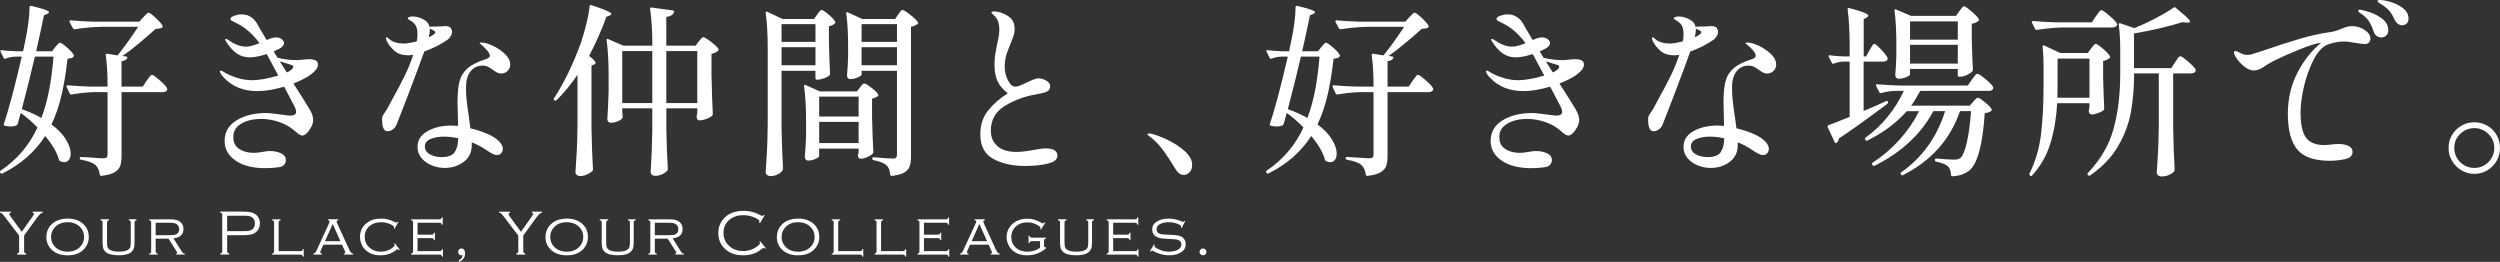
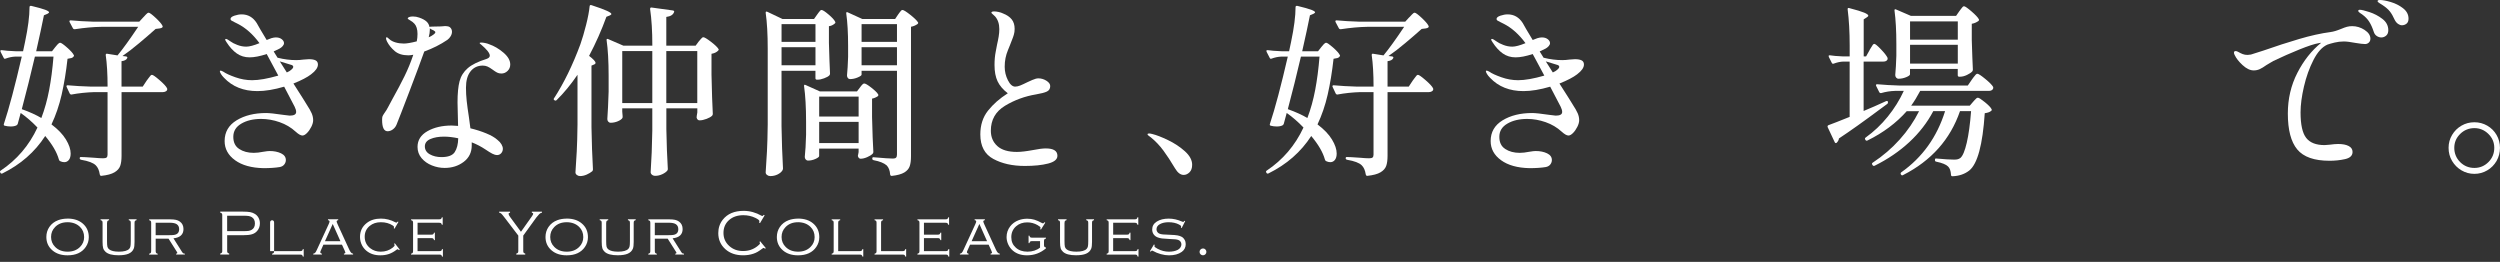
<svg xmlns="http://www.w3.org/2000/svg" id="a" data-name="レイヤー_1" viewBox="0 0 1000 104.74">
  <rect x="0" y="0" width="1000" height="104.74" fill="#333333" stroke="none" />
  <defs>
    <style>
      .b {
        fill: #fff;
      }
    </style>
  </defs>
  <g>
    <path class="b" d="M7.1,49.56c-.15.3-.32.49-.52.59-.59.3-1.35.44-2.29.44-.84,0-1.62-.1-2.36-.29-.39-.1-.52-.34-.37-.74,2.06-6.24,4.45-15.22,7.15-26.92h-2.58c-1.28.05-2.58.32-3.91.81-.34.15-.59.05-.74-.29l-1.25-2.43c-.05-.1-.07-.22-.07-.37,0-.25.17-.34.52-.3,1.23.2,3.1.34,5.6.44h2.95c.44-1.97.71-3.24.81-3.83,1.18-5.6,1.77-10.2,1.77-13.79,0-.44.24-.61.74-.52,2.65.64,4.5,1.16,5.53,1.55,1.03.39,1.55.74,1.55,1.03,0,.15-.22.34-.66.59l-1.4.59c-.74,3.74-1.77,8.53-3.1,14.38h6.34l1.33-1.7c.15-.2.43-.53.85-1,.42-.47.78-.7,1.07-.7.39,0,1.32.64,2.77,1.92,1.45,1.28,2.35,2.29,2.69,3.02.15.2.1.42-.15.66-.2.25-.47.42-.81.52-.34.1-.86.2-1.55.29-.59,5.31-1.38,10.1-2.36,14.38-.98,4.28-2.34,8.24-4.06,11.87,2.61,1.97,4.54,3.98,5.79,6.05,1.25,2.06,1.88,3.93,1.88,5.6,0,1.08-.23,1.93-.7,2.54-.47.61-1.09.92-1.88.92-.54,0-1.11-.15-1.7-.44-.2-.1-.34-.32-.44-.66-.79-2.85-2.61-5.97-5.46-9.37-4.13,6.39-9.83,11.38-17.11,14.97-.34.15-.62.07-.81-.22v-.07c-.25-.34-.22-.62.07-.81,6.49-4.33,11.41-10.08,14.75-17.26-2.16-2.26-4.4-4.2-6.71-5.83l-1.18,4.35ZM13.96,22.64c-1.67,7.18-3.42,14.18-5.24,21.02,3.15,1.13,5.75,2.31,7.82,3.54,1.33-3.49,2.37-7.24,3.13-11.25.76-4.01,1.34-8.44,1.73-13.31h-7.45ZM57.32,6.93c.25-.25.59-.61,1.03-1.11.44-.49.81-.74,1.11-.74.39,0,1.33.69,2.8,2.06,1.48,1.38,2.38,2.43,2.73,3.17.15.25.1.49-.15.74-.39.25-1.25.42-2.58.52-1.87,1.67-4.04,3.55-6.53,5.64-2.48,2.09-4.73,3.82-6.75,5.2l1.4.15c.49.1.66.32.52.66-.3.69-1.06,1.11-2.29,1.25v10.18h8.48l1.55-2.36c.2-.25.45-.59.77-1.03s.58-.77.78-1c.2-.22.39-.33.59-.33.39,0,1.41.71,3.06,2.14,1.65,1.43,2.64,2.51,2.99,3.24.05.1.07.22.07.37,0,.34-.18.63-.55.85-.37.22-.82.33-1.36.33h-16.37v25.44c0,1.72-.18,3.08-.55,4.09-.37,1.01-1.13,1.86-2.29,2.54-1.16.69-2.89,1.15-5.2,1.4h-.15c-.25,0-.42-.17-.51-.52-.25-1.67-.79-2.9-1.62-3.69-.98-.98-2.93-1.72-5.83-2.21-.39-.1-.59-.29-.59-.59,0-.34.15-.52.44-.52.84,0,2.58.1,5.24.29,1.62.15,2.85.22,3.69.22.69,0,1.15-.11,1.4-.33.25-.22.37-.6.37-1.14v-25h-5.31c-3.15.1-6.17.42-9.07.96h-.22c-.2,0-.37-.12-.52-.37l-1.25-2.66c-.05-.05-.07-.15-.07-.29,0-.25.17-.37.52-.37,2.7.25,5.7.42,9,.52h6.93c0-5.01-.25-9.22-.74-12.61,0-.44.2-.61.59-.52l4.13.66c2.16-2.61,4.92-6.42,8.26-11.43h-14.82c-3.15.05-6.66.37-10.54.96h-.15c-.25,0-.44-.12-.59-.37l-1.33-2.51-.07-.3c0-.25.17-.37.52-.37,2.65.25,5.63.42,8.92.52h18.51l1.62-1.77Z" />
    <path class="b" d="M124.45,29.72c-1.52,1.18-3.88,2.41-7.08,3.69l3.76,5.9,1.55,2.51c.93,1.43,1.6,2.59,1.99,3.5.39.91.59,1.83.59,2.77,0,.79-.25,1.67-.74,2.65-.49.98-1.07,1.81-1.73,2.47-.66.66-1.27,1-1.81,1-.69,0-1.6-.52-2.73-1.55-1.82-1.67-3.96-2.94-6.42-3.8-2.46-.86-4.92-1.29-7.37-1.29-3.15,0-5.79.63-7.93,1.88-2.14,1.25-3.21,3.01-3.21,5.27s.79,3.83,2.36,4.87c1.57,1.03,3.51,1.55,5.83,1.55,1.08,0,2.36-.15,3.83-.44,1.18-.2,2.02-.29,2.51-.29,1.77,0,3.29.31,4.57.92,1.28.62,1.92,1.51,1.92,2.69,0,.64-.21,1.23-.63,1.77-.42.54-1.02.88-1.81,1.03-1.77.29-3.93.44-6.49.44-4.82-.1-8.62-1.16-11.39-3.17-2.78-2.02-4.17-4.57-4.17-7.67,0-3.59,1.6-6.35,4.79-8.3,3.2-1.94,7.13-2.91,11.8-2.91,1.28,0,3.59.25,6.93.74,1.47.2,2.31.3,2.51.3,1.72,0,2.58-.49,2.58-1.47,0-.59-.2-1.28-.59-2.07-.44-.93-1.84-3.61-4.2-8.04-4.03,1.18-7.6,1.77-10.69,1.77-5.56,0-10-1.77-13.35-5.31-.54-.54-.96-1.06-1.25-1.55-.3-.49-.44-.86-.44-1.11,0-.15.1-.22.3-.22.24,0,.61.15,1.11.44.98.69,2.58,1.43,4.79,2.21,2.21.79,4.45,1.18,6.71,1.18,2.7,0,6.19-.61,10.47-1.84l-3.76-7.01-.88-1.62c-2.66.88-4.94,1.33-6.86,1.33s-3.61-.52-5.09-1.55c-1.47-1.03-2.83-2.51-4.06-4.42-.1-.15-.22-.34-.37-.59-.15-.25-.22-.42-.22-.52,0-.2.1-.3.29-.3.3,0,.96.37,1.99,1.11.49.39,1.34.82,2.54,1.29,1.2.47,2.4.7,3.58.7,1.28,0,3.05-.47,5.31-1.4-2.61-3.54-5.51-6.12-8.7-7.74-.44-.25-.91-.48-1.4-.7-.49-.22-.86-.42-1.11-.59-.25-.17-.37-.38-.37-.63,0-.54.52-.98,1.55-1.33,1.03-.34,1.99-.52,2.88-.52,2.56,0,4.57,1.16,6.05,3.47.59,1.13,1.92,3.39,3.98,6.78,1.13-.44,1.77-.69,1.92-.74.69-.2,1.28-.29,1.77-.29.93,0,1.71.23,2.32.7.61.47.92,1,.92,1.59,0,.39-.17.79-.52,1.18-.34.39-.74.71-1.18.96-.15.1-.96.49-2.43,1.18l1.55,2.51c2.56.64,5.04.96,7.45.96.89,0,1.87-.07,2.95-.22l2.14-.15c1.18,0,2.08.16,2.69.48.61.32.92.87.92,1.66,0,1.23-.91,2.53-2.73,3.91ZM114.72,28.98l1.03-.52c1.03-.69,1.55-1.25,1.55-1.7s-.34-.74-1.03-.88l-4.35-1.33,2.8,4.42Z" />
    <path class="b" d="M169.72,20.57c-1.33,3.74-3.33,9.12-6.01,16.15-2.68,7.03-4.39,11.43-5.12,13.2-.34.79-.85,1.41-1.51,1.88-.66.47-1.34.7-2.03.7-1.48,0-2.21-1.52-2.21-4.57,0-.64.05-1.09.15-1.36.1-.27.34-.7.74-1.29.59-.79,1.11-1.62,1.55-2.51l1.7-3.17c1.87-3.34,3.48-6.39,4.83-9.14,1.35-2.75,2.52-5.6,3.5-8.55-.74.15-1.4.22-1.99.22-2.31,0-4.13-.58-5.46-1.73-1.33-1.15-2.34-2.4-3.02-3.72-.29-.54-.44-1.01-.44-1.4,0-.25.1-.37.29-.37s.54.25,1.03.74c.64.59,1.49,1.03,2.54,1.33,1.06.3,2.15.44,3.28.44s2.9-.29,5.16-.88c.2-.93.3-1.92.3-2.95,0-1.87-.42-3.24-1.25-4.13-.44-.49-1-.92-1.66-1.29-.66-.37-1-.63-1-.77,0-.25.2-.44.59-.59.39-.15.88-.22,1.47-.22.88,0,1.72.15,2.51.44,1.28.44,2.25.96,2.91,1.55.66.59,1.07,1.33,1.22,2.21.15-.1.54-.15,1.18-.15l3.32-.07c.34,0,.65-.02.92-.07.27-.05.55-.07.85-.07.34,0,.61.03.81.07.59.05,1.06.28,1.4.7.34.42.52.92.52,1.51s-.17,1.18-.52,1.77c-.35.59-.79,1.08-1.33,1.47-2.75,1.87-5.83,3.42-9.22,4.65ZM188.23,28.54c-1.23,1.52-1.84,3.71-1.84,6.56,0,1.72.1,3.48.29,5.27.2,1.8.49,3.97.89,6.53.29,1.97.49,3.44.59,4.42,2.26.54,4.37,1.22,6.34,2.03,1.97.81,3.47,1.68,4.5,2.62.69.54,1.22,1.13,1.59,1.77.37.64.55,1.23.55,1.77,0,.69-.22,1.28-.66,1.77-.44.49-.98.74-1.62.74-.59,0-1.24-.18-1.95-.55-.71-.37-1.61-.92-2.69-1.66-1.77-1.18-3.61-2.14-5.53-2.88v1.25c0,2.75-1.07,4.94-3.21,6.56-2.14,1.62-4.68,2.43-7.63,2.43-1.72,0-3.42-.33-5.09-1-1.67-.66-3.05-1.63-4.13-2.91-1.08-1.28-1.62-2.78-1.62-4.5,0-2.7,1.33-4.8,3.98-6.3,2.65-1.5,5.87-2.25,9.66-2.25.44,0,1.3.05,2.58.15l-.07-2.95c-.1-2.95-.15-5.09-.15-6.42,0-3.59.27-6.42.81-8.48.54-2.06,1.63-3.81,3.28-5.24,1.65-1.43,4.14-2.65,7.49-3.69.88-.3,1.33-.74,1.33-1.33,0-.98-1.16-2.46-3.47-4.42-.39-.25-.59-.44-.59-.59s.22-.22.66-.22c.39,0,.9.06,1.51.18.61.12,1.14.28,1.59.48,2.02.69,3.93,1.81,5.75,3.36,1.82,1.55,2.73,3.13,2.73,4.76,0,1.03-.36,1.89-1.07,2.58-.71.69-1.54,1.03-2.47,1.03-.64,0-1.21-.12-1.7-.37-.49-.25-1.13-.66-1.92-1.25-.74-.54-1.39-.93-1.96-1.18-.57-.25-1.19-.37-1.88-.37-2.02,0-3.64.76-4.87,2.29ZM181.89,60.84c.88-1.33,1.35-3.17,1.4-5.53-2.07-.44-3.96-.66-5.68-.66-2.16,0-3.98.32-5.46.96-1.47.64-2.21,1.62-2.21,2.95s.66,2.43,1.99,3.17c1.33.74,2.88,1.11,4.65,1.11,2.65,0,4.42-.66,5.31-1.99ZM171.49,14.9c.15-.1.33-.18.55-.26.22-.07.43-.18.63-.33.98-.59,1.47-1.06,1.47-1.4,0-.25-.27-.52-.81-.81-.15-.05-.39-.16-.74-.33-.34-.17-.57-.33-.66-.48v.66c0,.84-.15,1.82-.44,2.95Z" />
    <path class="b" d="M230.98,29.94c-2.61,3.83-5.38,7.2-8.33,10.1-.25.25-.52.27-.81.07h-.07c-.34-.25-.39-.52-.15-.81,3.93-6.05,7.45-13.25,10.54-21.61.79-2.26,1.55-4.85,2.29-7.78.74-2.92,1.2-5.39,1.4-7.41.05-.44.3-.59.74-.44,3,.98,5.08,1.75,6.23,2.29,1.15.54,1.73.96,1.73,1.25,0,.2-.22.39-.66.59l-1.33.52c-1.92,5.31-4.23,10.52-6.93,15.63,1.72,1.33,2.58,2.26,2.58,2.8,0,.3-.2.52-.59.66l-1.03.44v24.63c.1,6.15.3,11.77.59,16.89,0,.29-.1.54-.29.74-.59.49-1.33.93-2.21,1.33-.89.39-1.77.59-2.66.59-.49,0-.92-.15-1.29-.44-.37-.29-.55-.64-.55-1.03.2-2.9.37-5.71.52-8.44.15-2.73.24-6.31.3-10.73v-19.84ZM279.5,16.59c.2-.2.48-.53.85-1,.37-.47.7-.7,1-.7.44,0,1.46.62,3.06,1.84,1.6,1.23,2.59,2.19,2.99,2.88.15.2.1.42-.15.66-.64.64-1.52,1.06-2.65,1.25v8.33c.15,6.93.32,12.17.52,15.71,0,.29-.1.54-.29.74-.44.44-1.18.86-2.21,1.25-1.03.39-1.97.59-2.8.59-.59,0-.98-.37-1.18-1.11,0-.29.02-.54.07-.74l.22-1.33v-1.62h-12.39v8.33c.1,5.8.3,11.11.59,15.93,0,.25-.07.47-.22.66-.44.54-1.12,1.02-2.03,1.44-.91.42-1.83.63-2.77.63-.54,0-.98-.15-1.33-.44-.35-.29-.52-.64-.52-1.03.34-4.97.56-10.47.66-16.52v-9h-12.02v1.33l.15,1.77v.37c0,.15-.03.27-.07.37-.3.49-.91.93-1.84,1.33-.93.39-1.89.59-2.88.59-.39,0-.71-.15-.96-.44-.25-.29-.37-.64-.37-1.03.2-2.7.37-6.37.52-10.99v-6.27c0-5.8-.27-10.57-.81-14.31v-.15c0-.34.2-.44.59-.29l6.12,2.65h11.58v-.22c0-5.6-.3-10.42-.89-14.45,0-.2.05-.36.15-.48.1-.12.24-.16.44-.11l8.55,1.18c.44.1.59.32.44.66-.39,1.08-1.43,1.72-3.1,1.92v11.5h11.73l1.25-1.7ZM248.9,20.43v20.8h12.02v-20.8h-12.02ZM266.52,20.43v20.8h12.39v-20.8h-12.39Z" />
    <path class="b" d="M326.86,5.83c.15-.2.34-.47.59-.81.24-.34.45-.6.63-.77.17-.17.36-.26.55-.26.44,0,1.38.6,2.8,1.81,1.43,1.21,2.31,2.18,2.65,2.91.15.29.07.54-.22.74-.69.59-1.45.93-2.29,1.03v6.64c.15,5.36.29,9.46.44,12.32,0,.3-.1.54-.29.74-.39.39-1.08.77-2.07,1.14-.98.37-1.84.55-2.58.55h-.3c-.39,0-.59-.2-.59-.59v-2.95h-13.57v22.12c.1,6.1.3,11.75.59,16.96,0,.2-.07.44-.22.74-.39.64-1.03,1.18-1.92,1.62-.89.44-1.87.66-2.95.66-.49,0-.92-.15-1.29-.44-.37-.29-.55-.64-.55-1.03.2-2.9.37-5.71.52-8.44.15-2.73.24-6.31.3-10.73v-30.31c0-5.8-.27-10.57-.81-14.31v-.15c0-.2.06-.32.19-.37.12-.05.28-.02.48.07l6.05,2.88h12.61l1.25-1.77ZM326.19,16.74v-7.08h-13.57v7.08h13.57ZM312.62,18.88v7.23h13.57v-7.23h-13.57ZM327.67,62.39c0,.34-.49.74-1.48,1.18-.98.44-1.97.66-2.95.66-.39,0-.71-.15-.96-.44-.25-.3-.37-.64-.37-1.03.24-2.21.42-5.16.52-8.85v-5.16c0-5.8-.27-10.57-.81-14.31v-.15c0-.2.05-.32.15-.37.1-.05.24-.02.44.07l5.75,2.58h14.82l1.18-1.55c.1-.15.27-.38.52-.7.25-.32.47-.55.66-.7s.39-.22.59-.22c.44,0,1.38.55,2.8,1.66s2.34,2,2.73,2.69c.15.25.1.49-.15.74-.74.49-1.5.81-2.29.96v7.37c.15,6.19.32,10.84.52,13.94,0,.3-.1.54-.3.74-.49.49-1.22.95-2.17,1.36-.96.42-1.83.63-2.62.63-.54,0-.91-.37-1.11-1.11,0-.1.05-.34.15-.74,0-.05.05-.32.15-.81v-1.4h-15.78v2.95ZM343.45,46.61v-7.96h-15.78v7.96h15.78ZM327.67,48.74v8.48h15.78v-8.48h-15.78ZM344.63,29.87c0,.3-.52.66-1.55,1.11-1.03.44-2.06.66-3.1.66-.34,0-.63-.15-.85-.44-.22-.29-.33-.64-.33-1.03.2-1.92.34-4.38.44-7.37v-4.5c0-5.11-.25-9.41-.74-12.91v-.15c0-.2.05-.32.15-.37.1-.05.24-.02.44.07l5.83,2.66h13.13l1.18-1.77c.15-.2.34-.47.59-.81.25-.34.45-.6.63-.77.17-.17.36-.26.55-.26.44,0,1.48.64,3.1,1.92,1.62,1.28,2.65,2.29,3.1,3.02.15.2.1.42-.15.66-.84.59-1.72.96-2.65,1.11v51.77c0,1.67-.17,3.01-.52,4.02-.34,1.01-1.07,1.84-2.17,2.51-1.11.66-2.77,1.12-4.98,1.36h-.15c-.25,0-.42-.17-.52-.52-.1-1.62-.57-2.85-1.4-3.69-1.08-.93-2.8-1.62-5.16-2.06-.39-.1-.59-.29-.59-.59v-.07c0-.44.2-.61.59-.52,3.93.34,6.49.52,7.67.52.59,0,1.01-.12,1.25-.37.24-.25.37-.66.37-1.25V28.32h-14.16v1.55ZM358.79,16.74v-7.08h-14.16v7.08h14.16ZM344.63,18.88v7.23h14.16v-7.23h-14.16Z" />
    <path class="b" d="M397.33,63.57c-3.47-1.87-5.2-5.14-5.2-9.81,0-3.74,1.02-6.9,3.06-9.48,2.04-2.58,4.68-4.9,7.93-6.97-1.92-1.47-3.28-3.07-4.09-4.79-.81-1.72-1.22-3.88-1.22-6.49,0-1.97.16-3.75.48-5.35.32-1.6.5-2.57.55-2.91.25-1.03.45-2.08.63-3.13.17-1.06.26-2.05.26-2.99,0-2.11-.57-3.81-1.7-5.09-.34-.34-.68-.65-.99-.92-.32-.27-.48-.45-.48-.55,0-.34.37-.52,1.11-.52.49,0,1.08.07,1.77.22.69.15,1.28.34,1.77.59,1.52.59,2.68,1.38,3.47,2.36.79.98,1.18,2.26,1.18,3.83,0,.84-.11,1.62-.33,2.36-.22.74-.49,1.49-.81,2.25-.32.76-.55,1.36-.7,1.81-.15.39-.43,1.09-.85,2.1-.42,1.01-.74,2.05-.96,3.13-.22,1.08-.33,2.24-.33,3.47,0,1.92.43,3.72,1.29,5.42.86,1.7,1.83,2.54,2.91,2.54.59,0,1.25-.15,1.99-.44.74-.3,1.7-.74,2.88-1.33.3-.15.95-.44,1.95-.88,1.01-.44,1.81-.66,2.4-.66,1.18,0,2.27.32,3.28.96,1.01.64,1.51,1.35,1.51,2.14,0,1.03-.44,1.76-1.33,2.18-.88.42-2.34.8-4.35,1.14-4.47.74-8.6,2.25-12.39,4.54-3.79,2.29-5.68,5.62-5.68,9.99,0,2.51.86,4.55,2.58,6.12,1.72,1.57,4.33,2.36,7.82,2.36,1.62,0,3.76-.25,6.42-.74,2.21-.44,3.93-.66,5.16-.66,3.1,0,4.65.98,4.65,2.95,0,1.43-1.24,2.46-3.72,3.1-2.48.64-5.59.96-9.33.96-4.92,0-9.11-.93-12.57-2.8Z" />
    <path class="b" d="M465.32,60.18c-1.45-1.97-3.11-3.71-4.98-5.24-.2-.15-.47-.34-.81-.59-.34-.25-.52-.44-.52-.59,0-.25.2-.37.59-.37.34,0,.79.07,1.33.22,1.62.39,3.71,1.2,6.27,2.43,2.56,1.23,4.81,2.72,6.75,4.46,1.94,1.75,2.91,3.55,2.91,5.42,0,1.33-.36,2.33-1.07,3.02-.71.69-1.49,1.03-2.32,1.03-1.28,0-2.43-.88-3.47-2.65-1.67-2.8-3.23-5.19-4.68-7.15Z" />
    <path class="b" d="M513.51,49.56c-.15.3-.32.49-.52.59-.59.3-1.35.44-2.29.44-.84,0-1.62-.1-2.36-.29-.39-.1-.52-.34-.37-.74,2.07-6.24,4.45-15.22,7.15-26.92h-2.58c-1.28.05-2.58.32-3.91.81-.34.15-.59.05-.74-.29l-1.25-2.43c-.05-.1-.07-.22-.07-.37,0-.25.17-.34.52-.3,1.23.2,3.1.34,5.6.44h2.95c.44-1.97.71-3.24.81-3.83,1.18-5.6,1.77-10.2,1.77-13.79,0-.44.25-.61.74-.52,2.65.64,4.5,1.16,5.53,1.55,1.03.39,1.55.74,1.55,1.03,0,.15-.22.34-.66.59l-1.4.59c-.74,3.74-1.77,8.53-3.1,14.38h6.34l1.33-1.7c.15-.2.43-.53.85-1,.42-.47.77-.7,1.07-.7.39,0,1.31.64,2.77,1.92,1.45,1.28,2.35,2.29,2.69,3.02.15.2.1.42-.15.66-.2.25-.47.42-.81.52-.34.1-.86.2-1.55.29-.59,5.31-1.38,10.1-2.36,14.38-.98,4.28-2.34,8.24-4.06,11.87,2.61,1.97,4.54,3.98,5.79,6.05,1.25,2.06,1.88,3.93,1.88,5.6,0,1.08-.23,1.93-.7,2.54-.47.61-1.09.92-1.88.92-.54,0-1.11-.15-1.7-.44-.2-.1-.34-.32-.44-.66-.79-2.85-2.61-5.97-5.46-9.37-4.13,6.39-9.83,11.38-17.11,14.97-.34.15-.61.07-.81-.22v-.07c-.25-.34-.22-.62.07-.81,6.49-4.33,11.4-10.08,14.75-17.26-2.16-2.26-4.4-4.2-6.71-5.83l-1.18,4.35ZM520.37,22.64c-1.67,7.18-3.42,14.18-5.24,21.02,3.15,1.13,5.75,2.31,7.82,3.54,1.33-3.49,2.37-7.24,3.13-11.25.76-4.01,1.34-8.44,1.73-13.31h-7.45ZM563.73,6.93c.24-.25.59-.61,1.03-1.11.44-.49.81-.74,1.11-.74.39,0,1.33.69,2.8,2.06,1.47,1.38,2.38,2.43,2.73,3.17.15.25.1.49-.15.74-.39.25-1.25.42-2.58.52-1.87,1.67-4.04,3.55-6.53,5.64-2.48,2.09-4.73,3.82-6.75,5.2l1.4.15c.49.1.66.32.52.66-.3.69-1.06,1.11-2.29,1.25v10.18h8.48l1.55-2.36c.2-.25.45-.59.77-1.03.32-.44.58-.77.77-1,.2-.22.39-.33.59-.33.39,0,1.41.71,3.06,2.14,1.65,1.43,2.64,2.51,2.99,3.24.05.1.07.22.07.37,0,.34-.19.63-.55.85-.37.22-.82.33-1.36.33h-16.37v25.44c0,1.72-.18,3.08-.55,4.09-.37,1.01-1.13,1.86-2.29,2.54-1.15.69-2.89,1.15-5.2,1.4h-.15c-.25,0-.42-.17-.52-.52-.25-1.67-.79-2.9-1.62-3.69-.98-.98-2.93-1.72-5.83-2.21-.39-.1-.59-.29-.59-.59,0-.34.15-.52.44-.52.84,0,2.58.1,5.24.29,1.62.15,2.85.22,3.69.22.69,0,1.15-.11,1.4-.33.24-.22.37-.6.37-1.14v-25h-5.31c-3.15.1-6.17.42-9.07.96h-.22c-.2,0-.37-.12-.52-.37l-1.25-2.66s-.07-.15-.07-.29c0-.25.17-.37.52-.37,2.7.25,5.7.42,9,.52h6.93c0-5.01-.25-9.22-.74-12.61,0-.44.2-.61.59-.52l4.13.66c2.16-2.61,4.92-6.42,8.26-11.43h-14.82c-3.15.05-6.66.37-10.55.96h-.15c-.25,0-.44-.12-.59-.37l-1.33-2.51-.07-.3c0-.25.17-.37.52-.37,2.65.25,5.63.42,8.92.52h18.51l1.62-1.77Z" />
    <path class="b" d="M630.86,29.72c-1.52,1.18-3.89,2.41-7.08,3.69l3.76,5.9,1.55,2.51c.93,1.43,1.6,2.59,1.99,3.5.39.91.59,1.83.59,2.77,0,.79-.25,1.67-.74,2.65-.49.98-1.07,1.81-1.73,2.47-.66.66-1.27,1-1.81,1-.69,0-1.6-.52-2.73-1.55-1.82-1.67-3.96-2.94-6.42-3.8-2.46-.86-4.92-1.29-7.37-1.29-3.15,0-5.79.63-7.93,1.88-2.14,1.25-3.21,3.01-3.21,5.27s.78,3.83,2.36,4.87c1.57,1.03,3.51,1.55,5.83,1.55,1.08,0,2.36-.15,3.83-.44,1.18-.2,2.01-.29,2.51-.29,1.77,0,3.29.31,4.57.92,1.28.62,1.92,1.51,1.92,2.69,0,.64-.21,1.23-.63,1.77-.42.54-1.02.88-1.81,1.03-1.77.29-3.93.44-6.49.44-4.82-.1-8.62-1.16-11.39-3.17-2.78-2.02-4.17-4.57-4.17-7.67,0-3.59,1.6-6.35,4.79-8.3,3.2-1.94,7.13-2.91,11.8-2.91,1.28,0,3.59.25,6.93.74,1.47.2,2.31.3,2.51.3,1.72,0,2.58-.49,2.58-1.47,0-.59-.2-1.28-.59-2.07-.44-.93-1.84-3.61-4.2-8.04-4.03,1.18-7.59,1.77-10.69,1.77-5.56,0-10-1.77-13.35-5.31-.54-.54-.96-1.06-1.25-1.55-.3-.49-.44-.86-.44-1.11,0-.15.1-.22.3-.22.25,0,.61.15,1.11.44.98.69,2.58,1.43,4.79,2.21,2.21.79,4.45,1.18,6.71,1.18,2.7,0,6.2-.61,10.47-1.84l-3.76-7.01-.89-1.62c-2.65.88-4.94,1.33-6.86,1.33s-3.61-.52-5.09-1.55c-1.47-1.03-2.83-2.51-4.06-4.42-.1-.15-.22-.34-.37-.59-.15-.25-.22-.42-.22-.52,0-.2.1-.3.3-.3.3,0,.96.37,1.99,1.11.49.39,1.34.82,2.54,1.29,1.2.47,2.4.7,3.58.7,1.28,0,3.05-.47,5.31-1.4-2.61-3.54-5.51-6.12-8.7-7.74-.44-.25-.91-.48-1.4-.7-.49-.22-.86-.42-1.11-.59-.25-.17-.37-.38-.37-.63,0-.54.52-.98,1.55-1.33,1.03-.34,1.99-.52,2.88-.52,2.55,0,4.57,1.16,6.05,3.47.59,1.13,1.92,3.39,3.98,6.78,1.13-.44,1.77-.69,1.92-.74.69-.2,1.28-.29,1.77-.29.93,0,1.71.23,2.32.7.61.47.92,1,.92,1.59,0,.39-.17.79-.52,1.18-.35.39-.74.71-1.18.96-.15.1-.96.49-2.43,1.18l1.55,2.51c2.55.64,5.04.96,7.45.96.88,0,1.87-.07,2.95-.22l2.14-.15c1.18,0,2.08.16,2.69.48.61.32.92.87.92,1.66,0,1.23-.91,2.53-2.73,3.91ZM621.12,28.98l1.03-.52c1.03-.69,1.55-1.25,1.55-1.7s-.35-.74-1.03-.88l-4.35-1.33,2.8,4.42Z" />
-     <path class="b" d="M676.13,20.57c-1.33,3.74-3.33,9.12-6.01,16.15-2.68,7.03-4.39,11.43-5.12,13.2-.35.79-.85,1.41-1.51,1.88-.66.47-1.34.7-2.03.7-1.48,0-2.21-1.52-2.21-4.57,0-.64.05-1.09.15-1.36.1-.27.34-.7.74-1.29.59-.79,1.11-1.62,1.55-2.51l1.7-3.17c1.87-3.34,3.48-6.39,4.83-9.14,1.35-2.75,2.52-5.6,3.5-8.55-.74.15-1.4.22-1.99.22-2.31,0-4.13-.58-5.46-1.73-1.33-1.15-2.34-2.4-3.02-3.72-.3-.54-.44-1.01-.44-1.4,0-.25.1-.37.3-.37s.54.25,1.03.74c.64.59,1.49,1.03,2.54,1.33,1.06.3,2.15.44,3.28.44s2.9-.29,5.16-.88c.2-.93.3-1.92.3-2.95,0-1.87-.42-3.24-1.25-4.13-.44-.49-1-.92-1.66-1.29-.66-.37-1-.63-1-.77,0-.25.2-.44.59-.59.39-.15.88-.22,1.47-.22.89,0,1.72.15,2.51.44,1.28.44,2.25.96,2.91,1.55.66.59,1.07,1.33,1.22,2.21.15-.1.54-.15,1.18-.15l3.32-.07c.34,0,.65-.02.92-.07.27-.05.55-.07.85-.07.34,0,.61.03.81.07.59.05,1.06.28,1.4.7.34.42.52.92.52,1.51s-.17,1.18-.52,1.77c-.34.59-.79,1.08-1.33,1.47-2.75,1.87-5.83,3.42-9.22,4.65ZM694.64,28.54c-1.23,1.52-1.84,3.71-1.84,6.56,0,1.72.1,3.48.29,5.27.2,1.8.49,3.97.89,6.53.3,1.97.49,3.44.59,4.42,2.26.54,4.37,1.22,6.34,2.03s3.47,1.68,4.5,2.62c.69.54,1.22,1.13,1.58,1.77.37.64.55,1.23.55,1.77,0,.69-.22,1.28-.66,1.77-.44.49-.98.74-1.62.74-.59,0-1.24-.18-1.96-.55-.71-.37-1.61-.92-2.69-1.66-1.77-1.18-3.61-2.14-5.53-2.88v1.25c0,2.75-1.07,4.94-3.21,6.56-2.14,1.62-4.68,2.43-7.63,2.43-1.72,0-3.42-.33-5.09-1-1.67-.66-3.05-1.63-4.13-2.91s-1.62-2.78-1.62-4.5c0-2.7,1.33-4.8,3.98-6.3,2.66-1.5,5.87-2.25,9.66-2.25.44,0,1.3.05,2.58.15l-.07-2.95c-.1-2.95-.15-5.09-.15-6.42,0-3.59.27-6.42.81-8.48.54-2.06,1.63-3.81,3.28-5.24,1.65-1.43,4.14-2.65,7.48-3.69.89-.3,1.33-.74,1.33-1.33,0-.98-1.15-2.46-3.47-4.42-.39-.25-.59-.44-.59-.59s.22-.22.66-.22c.39,0,.9.06,1.51.18.61.12,1.14.28,1.59.48,2.01.69,3.93,1.81,5.75,3.36,1.82,1.55,2.73,3.13,2.73,4.76,0,1.03-.36,1.89-1.07,2.58-.71.69-1.54,1.03-2.47,1.03-.64,0-1.2-.12-1.7-.37-.49-.25-1.13-.66-1.92-1.25-.74-.54-1.39-.93-1.96-1.18-.57-.25-1.19-.37-1.88-.37-2.02,0-3.64.76-4.87,2.29ZM688.3,60.84c.89-1.33,1.35-3.17,1.4-5.53-2.07-.44-3.96-.66-5.68-.66-2.16,0-3.98.32-5.46.96-1.47.64-2.21,1.62-2.21,2.95s.66,2.43,1.99,3.17c1.33.74,2.88,1.11,4.65,1.11,2.66,0,4.43-.66,5.31-1.99ZM677.9,14.9c.15-.1.33-.18.55-.26s.43-.18.63-.33c.98-.59,1.47-1.06,1.47-1.4,0-.25-.27-.52-.81-.81-.15-.05-.39-.16-.74-.33-.34-.17-.57-.33-.66-.48v.66c0,.84-.15,1.82-.44,2.95Z" />
    <path class="b" d="M747.8,20.06c.15-.2.35-.54.63-1.03.27-.49.5-.86.7-1.11.2-.25.39-.37.59-.37.39,0,1.29.74,2.69,2.21,1.4,1.47,2.27,2.61,2.62,3.39.05.25.02.49-.07.74-.3.49-.84.74-1.62.74h-7.89v19.76c2.85-1.18,5.83-2.48,8.92-3.91.2-.1.37-.12.52-.07.15.05.24.15.3.3v.22c0,.25-.07.44-.22.59l-2.51,1.84c-6.78,5.06-12.41,9.07-16.89,12.02-.05.59-.34,1.16-.88,1.7-.1.1-.22.15-.37.15-.2,0-.34-.12-.44-.37l-2.8-5.97c-.05-.05-.07-.15-.07-.3,0-.25.12-.42.37-.52,1.52-.54,4.35-1.65,8.48-3.32v-22.12h-2.58c-1.18.05-2.43.32-3.76.81-.05.05-.15.07-.3.07-.24,0-.42-.12-.51-.37l-1.18-2.36c-.05-.1-.07-.22-.07-.37,0-.25.17-.34.52-.29,1.13.2,2.85.34,5.16.44h2.73v-4.42c0-5.36-.27-10.15-.81-14.38v-.15c0-.39.22-.52.66-.37,2.85.74,4.83,1.34,5.94,1.81,1.11.47,1.66.87,1.66,1.22,0,.2-.2.42-.59.66l-1.25.81v14.82h.96l1.4-2.51ZM788.72,31.86c.15-.2.39-.53.74-1,.34-.47.63-.81.85-1.03.22-.22.43-.33.63-.33.44,0,1.51.7,3.21,2.1s2.74,2.47,3.13,3.21c.05.25.02.49-.07.74-.3.54-.86.81-1.7.81h-27.43c-1.23,2.31-2.43,4.28-3.61,5.9h23.45l1.33-1.55c.15-.15.36-.38.63-.7.27-.32.5-.55.7-.7.2-.15.39-.22.59-.22.39,0,1.31.59,2.77,1.77,1.45,1.18,2.35,2.11,2.69,2.8.15.3.07.54-.22.74-.54.44-1.38.74-2.51.88-.84,12.64-2.9,20.28-6.2,22.93-1.82,1.43-4.06,2.19-6.71,2.29-.39,0-.59-.2-.59-.59-.1-1.57-.49-2.68-1.18-3.32-.79-.79-2.36-1.43-4.72-1.92-.34-.05-.52-.25-.52-.59v-.15c0-.44.2-.61.59-.52,3.24.3,5.6.44,7.08.44.59,0,1.07-.05,1.44-.15.37-.1.72-.27,1.07-.52.93-.79,1.78-2.81,2.54-6.08.76-3.27,1.34-7.49,1.73-12.65h-4.43c-3.89,11.31-11.48,19.84-22.79,25.59-.34.2-.61.12-.81-.22l-.07-.07c-.15-.34-.1-.62.15-.81,8.45-5.95,14.31-14.11,17.55-24.48h-4.72c-2.41,4.57-5.6,8.7-9.59,12.39-3.98,3.69-8.6,6.83-13.86,9.44-.39.15-.66.07-.81-.22l-.15-.22c-.2-.34-.12-.62.22-.81,4.03-2.65,7.62-5.74,10.77-9.25,3.15-3.51,5.73-7.29,7.74-11.32h-4.94c-4.18,4.72-9.41,8.63-15.71,11.73-.34.15-.62.07-.81-.22l-.07-.15c-.2-.34-.15-.61.15-.81,3.29-2.36,6.24-5.15,8.85-8.37,2.61-3.22,4.74-6.65,6.41-10.29h-3.54c-1.82.05-3.66.34-5.53.88h-.22c-.2,0-.37-.12-.52-.37l-1.25-2.51s-.07-.15-.07-.29c0-.25.17-.37.52-.37,2.7.25,5.7.42,9,.52h27.21l1.62-2.36ZM783.78,4.42c.15-.2.36-.48.63-.85s.49-.64.66-.81c.17-.17.36-.26.55-.26.39,0,1.38.68,2.95,2.03,1.57,1.35,2.56,2.4,2.95,3.13.15.25.1.49-.15.74-.84.59-1.72.96-2.66,1.11v6.42c.15,5.21.3,9.19.44,11.95,0,.2-.07.42-.22.66-.44.49-1.16.97-2.14,1.44-.98.47-1.89.7-2.73.7h-.37c-.39,0-.59-.2-.59-.59v-2.51h-19.1v2.14c0,.34-.51.73-1.51,1.14-1.01.42-2.03.63-3.06.63-.39,0-.71-.15-.96-.44-.25-.3-.37-.64-.37-1.03.2-2.07.34-4.65.44-7.74v-4.65c0-5.31-.25-9.78-.74-13.42v-.15c0-.34.2-.44.59-.29l5.97,2.58h18.07l1.33-1.92ZM783.12,15.86v-7.3h-19.1v7.3h19.1ZM764.02,17.92v7.52h19.1v-7.52h-19.1Z" />
-     <path class="b" d="M836.45,19.39c.2-.25.48-.61.85-1.11.37-.49.7-.74,1-.74.39,0,1.35.65,2.88,1.95,1.52,1.3,2.46,2.32,2.8,3.06.15.2.1.42-.15.66-.54.54-1.4.93-2.58,1.18v6.64c.15,5.36.3,9.46.44,12.32,0,.29-.1.54-.3.74-.44.39-1.16.77-2.14,1.14s-1.84.55-2.58.55c-.59,0-.98-.37-1.18-1.11l.07-.74.22-1.11v-1.55h-12.91c-.3,5.65-1.18,10.94-2.65,15.86-1.48,4.92-3.93,9.27-7.37,13.05-.2.29-.47.32-.81.07l-.07-.07c-.25-.25-.3-.52-.15-.81,2.36-4.77,3.88-9.94,4.57-15.52.69-5.58,1.03-12.11,1.03-19.58v-8.04c0-2.51-.12-5.04-.37-7.6v-.15c0-.2.05-.32.15-.37.1-.05.25-.02.44.07l6.42,3.02h11.06l1.33-1.84ZM838.37,6.49c.2-.25.45-.6.77-1.07.32-.47.59-.81.81-1.03.22-.22.43-.33.63-.33.39,0,1.42.71,3.1,2.14,1.67,1.43,2.7,2.51,3.1,3.24l.07.29c0,.39-.2.7-.59.92-.39.22-.84.33-1.33.33h-19.62c-3.15.05-6.66.37-10.54.96h-.22c-.2,0-.37-.12-.52-.37l-1.25-2.51c-.05-.05-.07-.15-.07-.29,0-.25.17-.37.51-.37,2.7.25,5.7.42,9,.52h14.53l1.62-2.43ZM835.79,39.08v-15.63h-12.76v10.77c0,2.11-.03,3.74-.07,4.87h12.83ZM870.08,24.85c.15-.2.37-.53.66-1,.3-.47.55-.81.77-1.03.22-.22.43-.33.63-.33.39,0,1.41.7,3.06,2.1s2.67,2.47,3.06,3.21c.05.25.03.49-.07.74-.3.54-.88.81-1.77.81h-7.15v21.68c.1,6.15.3,11.78.59,16.89,0,.29-.1.54-.3.74-.44.49-1.11.93-1.99,1.33-.89.39-1.89.59-3.02.59-.49,0-.92-.15-1.29-.44-.37-.3-.55-.64-.55-1.03.19-2.9.37-5.72.51-8.44.15-2.73.25-6.3.3-10.73v-20.57h-9.88v.15c0,5.36-.41,10.37-1.22,15.04-.81,4.67-2.51,9.25-5.09,13.75-2.58,4.5-6.33,8.44-11.25,11.84-.3.2-.57.17-.81-.07l-.07-.07c-.29-.29-.29-.59,0-.88,5.06-5.31,8.48-11.2,10.25-17.66,1.77-6.46,2.65-13.8,2.65-22.01v-10.03c0-3.39-.2-6.61-.59-9.66,0-.44.22-.59.66-.44l5.6,1.92c2.9-1.18,5.78-2.52,8.63-4.02,2.85-1.5,5.19-2.89,7.01-4.17.3-.25.59-.22.88.07,2.11,1.72,3.6,2.99,4.46,3.8.86.81,1.29,1.39,1.29,1.73,0,.25-.39.37-1.18.37l-1.92-.15c-2.46.79-5.42,1.59-8.89,2.4-3.47.81-6.94,1.51-10.44,2.1v13.86h14.9l1.55-2.36Z" />
    <path class="b" d="M945.84,11.98c1.55,1.01,2.32,2.18,2.32,3.5,0,.64-.21,1.16-.63,1.55-.42.39-.92.59-1.51.59-.74,0-1.99-.15-3.76-.44-2.06-.39-3.64-.59-4.72-.59-1.28,0-2.52.15-3.72.44-1.21.29-2.15.57-2.84.81-2.12.93-3.98,2.99-5.6,6.16-1.62,3.17-2.89,6.71-3.8,10.62-.91,3.91-1.36,7.36-1.36,10.36,0,4.87.75,8.26,2.25,10.18,1.5,1.92,3.94,2.88,7.34,2.88l1.99-.15c1.47-.2,2.63-.29,3.47-.29,1.77,0,3.17.27,4.2.81,1.03.54,1.55,1.33,1.55,2.36,0,1.47-1,2.43-2.99,2.88s-4.07.66-6.23.66c-6.1,0-10.4-1.51-12.91-4.54-2.51-3.02-3.76-7.8-3.76-14.34,0-5.9,1.27-11.32,3.8-16.26,2.53-4.94,5.71-8.96,9.55-12.06-.15,0-.47.05-.96.15-1.72.29-4.31,1.14-7.78,2.54s-6.94,2.94-10.44,4.61c-.59.34-1.11.65-1.55.92-.44.27-.84.5-1.18.7-1.03.74-1.92,1.28-2.66,1.62-.74.34-1.55.52-2.43.52-1.43,0-2.9-.7-4.43-2.1-1.52-1.4-2.58-2.74-3.17-4.02-.2-.34-.3-.66-.3-.96,0-.44.22-.66.66-.66.3,0,.62.1.96.29.69.39,1.31.7,1.88.92.57.22,1.22.33,1.96.33.3,0,.74-.05,1.33-.15.39-.1,2.02-.61,4.87-1.55,5.06-1.77,9.88-3.33,14.45-4.68,4.57-1.35,8.75-2.27,12.54-2.77,1.13-.15,2.53-.56,4.2-1.25.93-.39,1.72-.68,2.36-.85.64-.17,1.33-.26,2.07-.26,1.77,0,3.43.51,4.98,1.51ZM950.74,14.42c-.59-.37-1.01-.95-1.25-1.73-.49-1.52-1.08-2.84-1.77-3.95-.69-1.11-1.65-2.1-2.88-2.99-.15-.1-.44-.3-.88-.59-.44-.3-.66-.56-.66-.81,0-.3.22-.44.66-.44.64,0,1.9.31,3.8.92,1.89.62,3.62,1.52,5.2,2.73,1.57,1.2,2.36,2.72,2.36,4.54,0,.93-.28,1.65-.85,2.14-.57.49-1.22.74-1.95.74-.59,0-1.18-.18-1.77-.55ZM959.22,9.55c-.54-.37-.98-.9-1.33-1.59-.64-1.43-1.29-2.56-1.95-3.39-.66-.84-1.66-1.7-2.99-2.58-.3-.2-.69-.44-1.18-.74-.49-.29-.74-.56-.74-.81,0-.29.32-.44.96-.44,1.03,0,2.47.27,4.31.81,1.84.54,3.49,1.38,4.94,2.51,1.45,1.13,2.17,2.51,2.17,4.13,0,.93-.27,1.61-.81,2.03-.54.42-1.16.63-1.84.63-.49,0-1.01-.18-1.55-.55Z" />
    <path class="b" d="M984.59,68.14c-1.57-.93-2.83-2.19-3.76-3.76-.94-1.57-1.4-3.32-1.4-5.24s.47-3.59,1.4-5.16c.93-1.57,2.19-2.81,3.76-3.72,1.57-.91,3.29-1.36,5.16-1.36s3.59.46,5.16,1.36c1.57.91,2.81,2.15,3.72,3.72.91,1.57,1.36,3.29,1.36,5.16s-.46,3.66-1.36,5.24c-.91,1.57-2.15,2.83-3.72,3.76-1.57.93-3.29,1.4-5.16,1.4s-3.59-.47-5.16-1.4ZM995.39,64.82c1.55-1.57,2.32-3.47,2.32-5.68s-.79-4.02-2.36-5.57c-1.58-1.55-3.44-2.32-5.6-2.32s-4.11.77-5.68,2.32c-1.57,1.55-2.36,3.4-2.36,5.57s.79,4.17,2.36,5.71c1.57,1.55,3.47,2.32,5.68,2.32s4.09-.79,5.64-2.36Z" />
  </g>
  <g>
-     <path class="b" d="M9.64,94.22v6.12c0,.34.05.59.16.74.11.15.32.26.64.35v.4h-3.59v-.4c.32-.08.53-.2.64-.34.11-.14.16-.39.16-.74v-6.12l-5.55-7.27c-.6-.79-1.02-1.29-1.25-1.5-.23-.21-.52-.34-.86-.4v-.4h4.36v.4c-.4.1-.59.26-.59.49,0,.28.2.68.59,1.22l4.36,5.94,4.35-6.14c.37-.52.55-.87.55-1.06,0-.21-.18-.36-.55-.45v-.4h4.06v.4c-.41.08-.76.26-1.06.55-.6.64-.99,1.09-1.17,1.35l-5.26,7.27Z" />
    <path class="b" d="M27.01,87.43c2.51,0,4.53.65,6.06,1.96,1.63,1.38,2.45,3.21,2.45,5.49,0,1.42-.4,2.72-1.21,3.9-1.52,2.23-3.95,3.35-7.28,3.35-2.49,0-4.5-.65-6.04-1.96-1.64-1.39-2.45-3.19-2.45-5.38,0-1.48.4-2.82,1.2-4,.85-1.25,2.03-2.16,3.56-2.73,1.05-.39,2.29-.6,3.71-.62ZM27.01,88.89c-2.05,0-3.69.63-4.94,1.89-1.09,1.09-1.64,2.42-1.64,4s.55,2.91,1.64,4c1.25,1.26,2.91,1.89,4.97,1.89s3.72-.63,4.97-1.89c1.09-1.09,1.64-2.4,1.64-3.93,0-1.65-.55-3.01-1.64-4.08-1.26-1.24-2.92-1.87-4.99-1.89Z" />
    <path class="b" d="M42.81,89.16v7.23c0,1.12.05,1.89.16,2.31s.35.78.72,1.06c.76.6,2.05.91,3.88.91,2.02,0,3.39-.37,4.1-1.11.26-.28.43-.62.51-1.03.08-.41.13-1.12.13-2.15v-7.23c0-.34-.05-.59-.16-.74-.11-.15-.32-.26-.64-.35v-.34h3.11v.34c-.32.08-.53.2-.64.34-.11.14-.16.39-.16.74v7.6c0,1.29-.11,2.2-.33,2.73-.37.91-1.04,1.57-2.03,2-.98.43-2.33.64-4.05.64-2.47,0-4.19-.46-5.18-1.37-.48-.44-.8-.93-.96-1.47-.16-.55-.24-1.39-.24-2.53v-7.6c0-.35-.05-.6-.16-.74-.11-.14-.32-.26-.64-.34v-.34h3.41v.34c-.32.08-.53.2-.64.35s-.16.39-.16.74Z" />
    <path class="b" d="M62.27,95.45v4.96c0,.34.05.59.16.74.11.15.32.26.64.35v.34h-3.41v-.34c.33-.08.54-.2.65-.35.1-.15.16-.39.16-.74v-11.25c0-.35-.05-.6-.16-.74-.11-.14-.32-.26-.64-.34v-.34h8.37c.95,0,1.72.07,2.32.2.6.13,1.12.36,1.57.68.97.69,1.46,1.69,1.46,3.02,0,1.08-.34,1.94-1.02,2.56-.68.62-1.68,1-2.99,1.13l3.54,5.61c.13.19.25.32.37.39.12.07.34.12.65.16v.34h-3.49v-.34c.33-.07.49-.17.49-.31,0-.1-.1-.3-.29-.6l-3.24-5.12h-5.12ZM62.27,94.07h5.36c.86,0,1.51-.03,1.94-.09.43-.06.8-.18,1.1-.35.66-.37.99-1.01.99-1.93s-.31-1.54-.93-1.99c-.57-.41-1.54-.62-2.91-.62h-5.56v4.97Z" />
    <path class="b" d="M90.87,94.1v6.4c0,.26.06.46.18.59.12.13.33.24.63.33v.4h-3.59v-.4c.3-.08.51-.19.63-.33s.18-.33.18-.59v-14.54c0-.25-.06-.44-.18-.58s-.33-.24-.63-.33v-.4h9.03c1.27,0,2.25.07,2.96.2s1.33.38,1.89.73c.58.35,1.04.83,1.4,1.45.39.69.59,1.46.59,2.31,0,1.17-.36,2.18-1.08,3.02-.55.65-1.26,1.1-2.11,1.35-.85.26-2.07.38-3.64.38h-6.25ZM90.87,92.46h6.44c.96,0,1.67-.04,2.13-.11s.88-.22,1.25-.44c.86-.5,1.28-1.35,1.28-2.53s-.43-2.04-1.28-2.54c-.37-.22-.78-.36-1.25-.44s-1.17-.11-2.14-.11h-6.44v6.18Z" />
-     <path class="b" d="M111.45,100.45h8.59c.35,0,.6-.05.75-.16.15-.11.26-.32.35-.64h.34v2.98h-.34c-.08-.32-.2-.53-.35-.64s-.4-.16-.75-.16h-11.2v-.34c.32-.08.53-.2.64-.35.11-.15.16-.39.16-.74v-11.25c0-.35-.05-.6-.16-.74-.11-.14-.32-.26-.64-.34v-.34h3.41v.34c-.32.08-.53.2-.64.34-.11.14-.16.39-.16.74v11.3Z" />
+     <path class="b" d="M111.45,100.45h8.59c.35,0,.6-.05.75-.16.15-.11.26-.32.35-.64h.34v2.98h-.34c-.08-.32-.2-.53-.35-.64s-.4-.16-.75-.16h-11.2v-.34c.32-.08.53-.2.64-.35.11-.15.16-.39.16-.74v-11.25c0-.35-.05-.6-.16-.74-.11-.14-.32-.26-.64-.34v-.34v.34c-.32.08-.53.2-.64.34-.11.14-.16.39-.16.74v11.3Z" />
    <path class="b" d="M136.76,97.86h-7.39l-1.06,2.37c-.13.29-.2.51-.2.65,0,.28.22.49.66.6v.34h-3.47v-.34c.34-.06.6-.19.79-.4s.41-.6.67-1.18l4.67-10.14c.26-.56.39-.95.39-1.16,0-.29-.21-.47-.63-.54v-.34h4.09v.34c-.42.09-.63.27-.63.54,0,.16.17.61.5,1.35l4.48,9.75c.3.65.56,1.09.78,1.33.22.24.49.39.83.44v.34h-3.67v-.34c.39-.08.59-.23.59-.43,0-.1-.1-.38-.3-.83l-1.09-2.37ZM136.17,96.49l-3.08-6.91-3.11,6.91h6.19Z" />
    <path class="b" d="M159.38,88.78l-1.57,2.7-.29-.19c.06-.22.09-.39.09-.5,0-.18-.17-.37-.5-.59-1.35-.87-2.93-1.31-4.75-1.31s-3.27.49-4.47,1.47c-1.34,1.1-2.01,2.54-2.01,4.32,0,1.93.74,3.47,2.23,4.62,1.17.91,2.56,1.37,4.18,1.37,1.83,0,3.42-.53,4.77-1.6.53-.42.79-.73.79-.92,0-.14-.07-.36-.21-.64l.29-.19,1.96,2.52-.26.23c-.29-.26-.5-.39-.63-.39-.07,0-.17.05-.3.16-1.03.81-2.07,1.39-3.1,1.75-1.04.36-2.19.54-3.48.54-2.24,0-4.08-.6-5.54-1.81-.73-.6-1.31-1.32-1.75-2.15-.55-1.06-.83-2.19-.83-3.41,0-2.31.9-4.16,2.71-5.57,1.5-1.17,3.39-1.75,5.66-1.75,2.01,0,3.94.5,5.77,1.48.16.08.28.13.37.13.18,0,.37-.14.59-.43l.3.16Z" />
    <path class="b" d="M167.02,95.23v5.22h8.71c.35,0,.6-.05.75-.16.15-.11.26-.32.33-.64h.35v2.98h-.35c-.08-.32-.19-.53-.33-.64s-.39-.16-.74-.16h-11.32v-.34c.33-.08.54-.2.65-.35.1-.15.16-.39.16-.74v-11.25c0-.35-.05-.6-.16-.74-.11-.14-.32-.26-.64-.34v-.34h11.23c.35,0,.6-.05.74-.16s.26-.32.34-.64h.34v2.98h-.34c-.08-.32-.2-.54-.34-.64-.14-.11-.39-.16-.74-.16h-8.63v4.76h5.5c.35,0,.6-.05.74-.16s.26-.32.34-.64h.34v2.98h-.34c-.08-.32-.2-.54-.35-.64-.15-.11-.39-.16-.74-.16h-5.5Z" />
-     <path class="b" d="M183.75,104.74l-.38-.44c.55-.34.96-.68,1.21-1.01.25-.33.42-.74.5-1.24-.23.05-.4.08-.53.08-.39,0-.7-.12-.93-.37-.24-.25-.35-.57-.35-.97s.12-.75.37-1.01c.25-.26.56-.39.95-.39.43,0,.78.18,1.04.54.26.36.39.84.39,1.44,0,.74-.18,1.38-.53,1.91-.35.53-.93,1.02-1.73,1.47Z" />
    <path class="b" d="M209.3,94.22v6.12c0,.34.05.59.16.74.11.15.32.26.64.35v.4h-3.58v-.4c.32-.08.53-.2.64-.34.11-.14.16-.39.16-.74v-6.12l-5.55-7.27c-.6-.79-1.02-1.29-1.25-1.5-.23-.21-.52-.34-.86-.4v-.4h4.36v.4c-.39.1-.59.26-.59.49,0,.28.2.68.59,1.22l4.36,5.94,4.35-6.14c.37-.52.55-.87.55-1.06,0-.21-.18-.36-.55-.45v-.4h4.06v.4c-.41.08-.76.26-1.06.55-.6.64-.99,1.09-1.17,1.35l-5.26,7.27Z" />
    <path class="b" d="M226.67,87.43c2.51,0,4.53.65,6.06,1.96,1.64,1.38,2.45,3.21,2.45,5.49,0,1.42-.4,2.72-1.21,3.9-1.52,2.23-3.95,3.35-7.28,3.35-2.49,0-4.5-.65-6.04-1.96-1.64-1.39-2.45-3.19-2.45-5.38,0-1.48.4-2.82,1.2-4,.85-1.25,2.03-2.16,3.56-2.73,1.05-.39,2.28-.6,3.71-.62ZM226.67,88.89c-2.05,0-3.69.63-4.94,1.89-1.09,1.09-1.64,2.42-1.64,4s.54,2.91,1.64,4c1.25,1.26,2.91,1.89,4.97,1.89s3.72-.63,4.97-1.89c1.09-1.09,1.64-2.4,1.64-3.93,0-1.65-.55-3.01-1.64-4.08-1.26-1.24-2.92-1.87-4.99-1.89Z" />
    <path class="b" d="M242.47,89.16v7.23c0,1.12.05,1.89.16,2.31.11.42.35.78.72,1.06.75.6,2.05.91,3.87.91,2.02,0,3.39-.37,4.1-1.11.26-.28.43-.62.52-1.03s.13-1.12.13-2.15v-7.23c0-.34-.05-.59-.16-.74s-.32-.26-.64-.35v-.34h3.11v.34c-.32.08-.53.2-.64.34-.11.14-.16.39-.16.74v7.6c0,1.29-.11,2.2-.33,2.73-.37.91-1.04,1.57-2.03,2-.98.43-2.33.64-4.05.64-2.47,0-4.19-.46-5.18-1.37-.48-.44-.8-.93-.96-1.47s-.25-1.39-.25-2.53v-7.6c0-.35-.05-.6-.16-.74-.11-.14-.32-.26-.64-.34v-.34h3.41v.34c-.32.08-.53.2-.64.35-.11.15-.16.39-.16.74Z" />
    <path class="b" d="M261.93,95.45v4.96c0,.34.05.59.16.74s.32.26.64.35v.34h-3.41v-.34c.33-.08.54-.2.65-.35.1-.15.16-.39.16-.74v-11.25c0-.35-.05-.6-.16-.74-.11-.14-.32-.26-.64-.34v-.34h8.37c.95,0,1.72.07,2.32.2s1.12.36,1.57.68c.97.69,1.46,1.69,1.46,3.02,0,1.08-.34,1.94-1.02,2.56s-1.68,1-2.99,1.13l3.54,5.61c.13.19.25.32.37.39.12.07.34.12.65.16v.34h-3.49v-.34c.33-.07.49-.17.49-.31,0-.1-.1-.3-.29-.6l-3.24-5.12h-5.12ZM261.93,94.07h5.36c.86,0,1.51-.03,1.94-.09.43-.06.8-.18,1.1-.35.66-.37.99-1.01.99-1.93s-.31-1.54-.93-1.99c-.57-.41-1.54-.62-2.91-.62h-5.56v4.97Z" />
    <path class="b" d="M305.86,86.14l-1.86,3.11-.34-.2c.08-.25.11-.45.11-.59,0-.34-.54-.78-1.61-1.3-1.48-.72-3.09-1.08-4.83-1.08-2.35,0-4.25.65-5.71,1.95-1.49,1.32-2.23,3.04-2.23,5.14s.77,3.83,2.31,5.22c1.49,1.35,3.33,2.02,5.52,2.02s4.03-.62,5.66-1.87c.74-.56,1.11-.96,1.11-1.2,0-.12-.07-.31-.21-.58l.3-.24,2.24,2.72-.31.25c-.24-.21-.43-.32-.58-.32-.09,0-.25.09-.48.26-.77.58-1.41,1.01-1.92,1.31-.51.29-1.06.54-1.67.74-1.25.43-2.62.64-4.13.64-2.89,0-5.25-.81-7.06-2.42-1.9-1.69-2.86-3.84-2.86-6.45,0-2.06.6-3.85,1.79-5.36,1.86-2.37,4.65-3.55,8.37-3.55,2.46,0,4.83.65,7.13,1.95.15.08.26.13.32.13.11,0,.31-.16.59-.48l.34.19Z" />
    <path class="b" d="M319.21,87.43c2.51,0,4.53.65,6.06,1.96,1.63,1.38,2.45,3.21,2.45,5.49,0,1.42-.4,2.72-1.21,3.9-1.52,2.23-3.95,3.35-7.28,3.35-2.49,0-4.5-.65-6.04-1.96-1.64-1.39-2.45-3.19-2.45-5.38,0-1.48.4-2.82,1.2-4,.85-1.25,2.03-2.16,3.56-2.73,1.05-.39,2.29-.6,3.71-.62ZM319.21,88.89c-2.05,0-3.69.63-4.94,1.89-1.09,1.09-1.64,2.42-1.64,4s.55,2.91,1.64,4c1.25,1.26,2.91,1.89,4.97,1.89s3.72-.63,4.97-1.89c1.09-1.09,1.64-2.4,1.64-3.93,0-1.65-.55-3.01-1.64-4.08-1.26-1.24-2.92-1.87-4.99-1.89Z" />
    <path class="b" d="M335.28,100.45h8.59c.35,0,.6-.05.75-.16.15-.11.26-.32.35-.64h.34v2.98h-.34c-.08-.32-.2-.53-.35-.64s-.4-.16-.75-.16h-11.2v-.34c.32-.08.53-.2.64-.35.11-.15.16-.39.16-.74v-11.25c0-.35-.05-.6-.16-.74-.11-.14-.32-.26-.64-.34v-.34h3.41v.34c-.32.08-.53.2-.64.34-.11.14-.16.39-.16.74v11.3Z" />
    <path class="b" d="M352.43,100.45h8.59c.35,0,.6-.05.75-.16.15-.11.26-.32.35-.64h.34v2.98h-.34c-.08-.32-.2-.53-.35-.64s-.4-.16-.75-.16h-11.2v-.34c.32-.08.53-.2.64-.35.11-.15.16-.39.16-.74v-11.25c0-.35-.05-.6-.16-.74-.11-.14-.32-.26-.64-.34v-.34h3.41v.34c-.32.08-.53.2-.64.34-.11.14-.16.39-.16.74v11.3Z" />
    <path class="b" d="M369.58,95.23v5.22h8.7c.35,0,.6-.05.75-.16.15-.11.26-.32.33-.64h.35v2.98h-.35c-.08-.32-.18-.53-.33-.64s-.39-.16-.74-.16h-11.32v-.34c.33-.08.54-.2.65-.35s.16-.39.16-.74v-11.25c0-.35-.05-.6-.16-.74-.11-.14-.32-.26-.64-.34v-.34h11.23c.35,0,.6-.05.74-.16s.26-.32.34-.64h.34v2.98h-.34c-.08-.32-.2-.54-.34-.64-.14-.11-.39-.16-.74-.16h-8.63v4.76h5.5c.35,0,.6-.05.74-.16.14-.11.26-.32.34-.64h.34v2.98h-.34c-.08-.32-.2-.54-.35-.64-.15-.11-.39-.16-.74-.16h-5.5Z" />
    <path class="b" d="M395.42,97.86h-7.39l-1.06,2.37c-.14.29-.2.51-.2.65,0,.28.22.49.66.6v.34h-3.47v-.34c.34-.06.6-.19.79-.4s.41-.6.67-1.18l4.67-10.14c.26-.56.39-.95.39-1.16,0-.29-.21-.47-.63-.54v-.34h4.09v.34c-.42.09-.63.27-.63.54,0,.16.17.61.5,1.35l4.48,9.75c.3.65.56,1.09.78,1.33.22.24.49.39.83.44v.34h-3.67v-.34c.39-.08.59-.23.59-.43,0-.1-.1-.38-.3-.83l-1.09-2.37ZM394.83,96.49l-3.08-6.91-3.11,6.91h6.19Z" />
    <path class="b" d="M418.11,89.06l-1.73,2.77-.29-.18c.08-.29.13-.49.13-.59,0-.22-.4-.56-1.2-1.02-1.29-.73-2.66-1.09-4.11-1.09-1.78,0-3.25.51-4.43,1.53-1.31,1.13-1.96,2.6-1.96,4.39s.6,3.09,1.8,4.18c1.18,1.08,2.74,1.62,4.68,1.62.97,0,1.9-.14,2.78-.43s1.63-.69,2.24-1.2v-2.59h-3.17c-.35,0-.6.05-.75.16-.15.11-.26.32-.33.64h-.34v-2.98h.34c.07.32.19.54.33.64.15.11.4.16.75.16h5.55v.34c-.32.08-.54.19-.64.33-.11.15-.16.4-.16.75v1.46c0,.35.05.6.16.75.11.15.32.26.64.33v.29c-2.18,1.87-4.71,2.81-7.6,2.81-2.28,0-4.15-.61-5.61-1.84-.78-.66-1.39-1.46-1.84-2.39-.48-.99-.72-2.02-.72-3.08,0-1.58.48-3,1.43-4.26.86-1.12,1.99-1.95,3.41-2.48,1.06-.39,2.19-.59,3.4-.59,1.04,0,1.99.13,2.85.38s1.89.7,3.09,1.35c.19.1.33.15.41.15.1,0,.3-.17.59-.5l.29.2Z" />
    <path class="b" d="M425.8,89.16v7.23c0,1.12.05,1.89.16,2.31.11.42.35.78.72,1.06.75.6,2.05.91,3.87.91,2.02,0,3.39-.37,4.1-1.11.26-.28.43-.62.52-1.03s.13-1.12.13-2.15v-7.23c0-.34-.05-.59-.16-.74s-.32-.26-.64-.35v-.34h3.11v.34c-.32.08-.53.2-.64.34-.11.14-.16.39-.16.74v7.6c0,1.29-.11,2.2-.33,2.73-.37.91-1.04,1.57-2.03,2-.98.43-2.33.64-4.05.64-2.47,0-4.19-.46-5.18-1.37-.48-.44-.8-.93-.96-1.47s-.25-1.39-.25-2.53v-7.6c0-.35-.05-.6-.16-.74-.11-.14-.32-.26-.64-.34v-.34h3.41v.34c-.32.08-.53.2-.64.35-.11.15-.16.39-.16.74Z" />
    <path class="b" d="M445.26,95.23v5.22h8.71c.35,0,.6-.05.75-.16.15-.11.26-.32.33-.64h.35v2.98h-.35c-.08-.32-.19-.53-.33-.64s-.39-.16-.74-.16h-11.32v-.34c.33-.08.54-.2.65-.35.1-.15.16-.39.16-.74v-11.25c0-.35-.05-.6-.16-.74-.11-.14-.32-.26-.64-.34v-.34h11.23c.35,0,.6-.05.74-.16s.26-.32.34-.64h.34v2.98h-.34c-.08-.32-.2-.54-.34-.64-.14-.11-.39-.16-.74-.16h-8.63v4.76h5.5c.35,0,.6-.05.74-.16s.26-.32.34-.64h.34v2.98h-.34c-.08-.32-.2-.54-.35-.64-.15-.11-.39-.16-.74-.16h-5.5Z" />
    <path class="b" d="M474.07,88.46l-1.38,2.74-.3-.15c.04-.24.06-.41.06-.5,0-.2-.27-.44-.82-.73-1.16-.62-2.57-.93-4.23-.93-1.33,0-2.47.25-3.4.74-.93.5-1.4,1.2-1.4,2.1,0,.4.12.77.35,1.09.23.32.55.55.94.69.39.13.82.22,1.28.26.46.04,1.45.09,2.97.15,1.27.04,2.22.12,2.88.24.65.12,1.2.31,1.67.57.5.28.88.68,1.17,1.2.29.52.43,1.1.43,1.72,0,1.3-.53,2.34-1.6,3.11-1.27.91-2.97,1.37-5.08,1.37-1.04,0-2.13-.16-3.28-.48s-2.21-.75-3.19-1.31c-.14-.08-.24-.13-.3-.13-.13,0-.31.15-.57.44l-.29-.19,1.6-2.68.3.18c-.03.1-.04.17-.05.2-.04.13-.06.24-.06.33,0,.23.43.58,1.28,1.03,1.44.76,2.94,1.15,4.49,1.15,1.42,0,2.6-.24,3.54-.73.45-.23.81-.55,1.08-.95s.4-.82.4-1.25c0-.4-.11-.76-.34-1.08-.23-.32-.52-.55-.89-.68-.34-.12-.73-.2-1.15-.25s-1.22-.1-2.4-.14c-1.38-.06-2.37-.13-2.97-.21-.6-.08-1.16-.22-1.69-.41-.67-.24-1.21-.64-1.62-1.18-.41-.56-.62-1.22-.62-1.99,0-1.35.61-2.41,1.84-3.18,1.25-.79,2.84-1.18,4.77-1.18,1.76,0,3.53.39,5.31,1.18.27.11.42.16.47.16.13,0,.29-.16.48-.47l.31.15Z" />
    <path class="b" d="M481.19,99.38c.39,0,.71.13.97.4.26.27.4.6.4.98s-.14.69-.41.96c-.27.27-.59.4-.96.4s-.7-.14-.97-.41c-.27-.27-.4-.59-.4-.96s.13-.7.4-.96.59-.4.97-.41Z" />
  </g>
</svg>